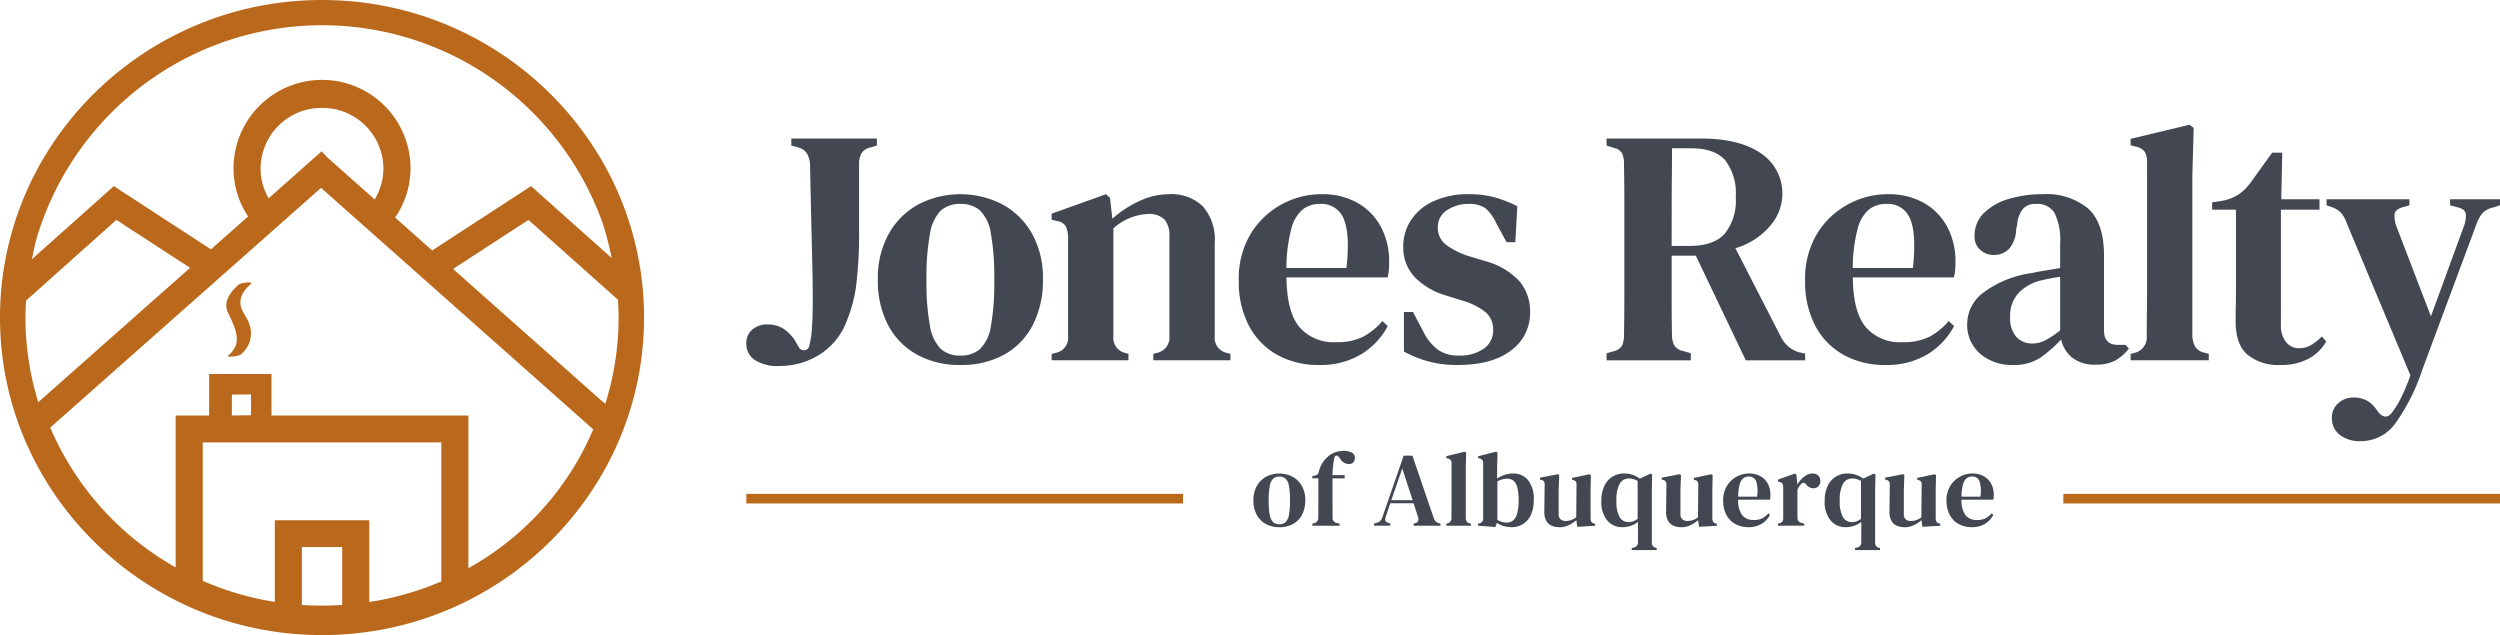
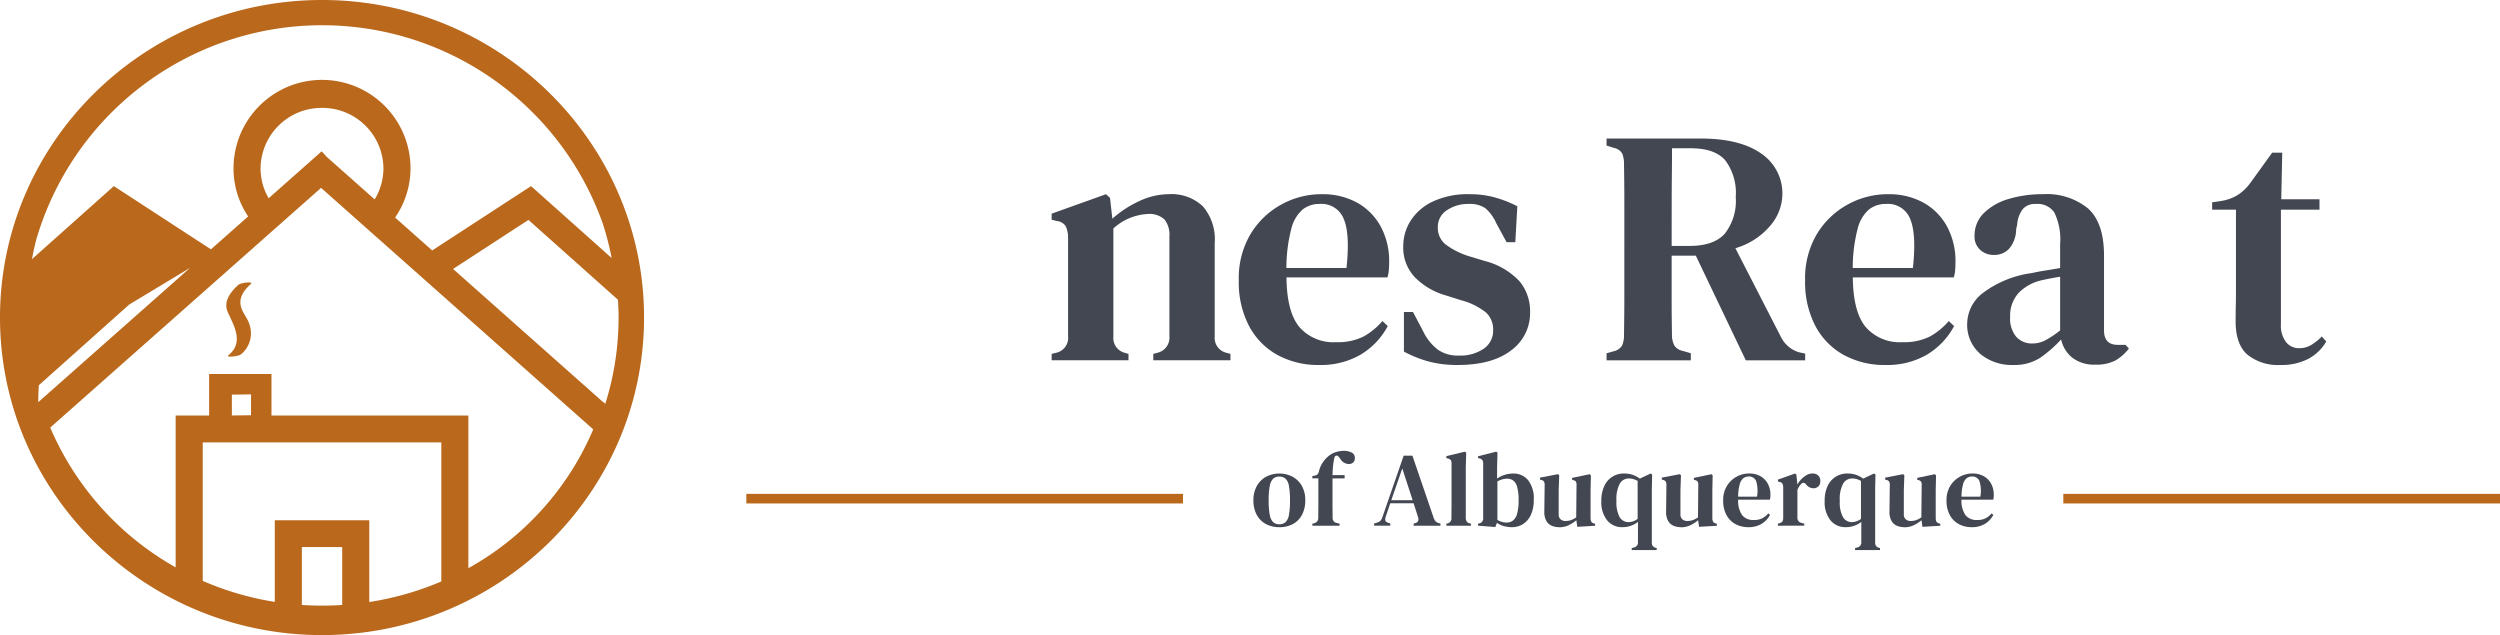
<svg xmlns="http://www.w3.org/2000/svg" id="Group_55" data-name="Group 55" width="340.393" height="86.471" viewBox="0 0 340.393 86.471">
  <defs>
    <clipPath id="clip-path">
      <rect id="Rectangle_36" data-name="Rectangle 36" width="340.393" height="86.471" fill="none" />
    </clipPath>
  </defs>
  <g id="Group_54" data-name="Group 54" clip-path="url(#clip-path)">
-     <path id="Path_26" data-name="Path 26" d="M160.193,59.873a5.671,5.671,0,0,1-3.335-.823,2.612,2.612,0,0,1-1.142-2.238,2.33,2.33,0,0,1,.845-1.919,3.06,3.06,0,0,1,1.986-.685,4.158,4.158,0,0,1,2.079.5,5.435,5.435,0,0,1,1.713,1.69l.594,1.051a.859.859,0,0,0,.731.274.71.71,0,0,0,.593-.5,12,12,0,0,0,.389-2.489q.113-1.576.114-3.815,0-2.741-.114-7.126t-.252-11.237A3.415,3.415,0,0,0,164.007,31a2,2,0,0,0-1.165-.868l-1-.274V28.9h11.649v.959l-.96.274a1.888,1.888,0,0,0-1.164.822,3.074,3.074,0,0,0-.3,1.462v8.953a58.762,58.762,0,0,1-.365,7.263,18.8,18.8,0,0,1-1.233,4.889,9.167,9.167,0,0,1-3.677,4.728,10.18,10.18,0,0,1-5.6,1.622" transform="translate(-54.097 -10.04)" fill="#424751" />
-     <path id="Path_27" data-name="Path 27" d="M194.394,63.773a11.934,11.934,0,0,1-5.916-1.417,9.8,9.8,0,0,1-3.929-4.019,12.991,12.991,0,0,1-1.393-6.213,12.331,12.331,0,0,1,1.485-6.212,10.242,10.242,0,0,1,4.02-4,12.485,12.485,0,0,1,11.465,0,10.287,10.287,0,0,1,4.02,3.974,12.308,12.308,0,0,1,1.485,6.235,13.132,13.132,0,0,1-1.393,6.236,9.662,9.662,0,0,1-3.906,4.02,12.062,12.062,0,0,1-5.939,1.394m0-1.28a3.934,3.934,0,0,0,2.672-.89,5.519,5.519,0,0,0,1.484-3.129,33.05,33.05,0,0,0,.457-6.259,33.744,33.744,0,0,0-.457-6.326,5.545,5.545,0,0,0-1.484-3.152,3.931,3.931,0,0,0-2.672-.891,3.845,3.845,0,0,0-2.65.891,5.743,5.743,0,0,0-1.485,3.152,32.249,32.249,0,0,0-.479,6.326,31.587,31.587,0,0,0,.479,6.259,5.717,5.717,0,0,0,1.485,3.129,3.847,3.847,0,0,0,2.65.89" transform="translate(-63.63 -14.077)" fill="#424751" />
    <path id="Path_28" data-name="Path 28" d="M219.416,63.132v-.868l.73-.183a2.075,2.075,0,0,0,1.508-2.238V46.367a3.642,3.642,0,0,0-.32-1.485,1.591,1.591,0,0,0-1.188-.708l-.73-.183V43.17l7.4-2.65.548.5.32,2.832a14.868,14.868,0,0,1,3.677-2.4,9.509,9.509,0,0,1,4-.936,6.22,6.22,0,0,1,4.636,1.645,6.9,6.9,0,0,1,1.622,5.025v12.7a2.091,2.091,0,0,0,1.644,2.238l.5.137v.868H233.258v-.868l.685-.183a2.117,2.117,0,0,0,1.507-2.238V46.276a3.329,3.329,0,0,0-.685-2.33,3.027,3.027,0,0,0-2.284-.731,7.51,7.51,0,0,0-4.66,1.964V59.889a2.083,2.083,0,0,0,1.6,2.238l.457.137v.868Z" transform="translate(-76.227 -14.077)" fill="#424751" />
    <path id="Path_29" data-name="Path 29" d="M269.713,40.52a9.7,9.7,0,0,1,4.933,1.188,8.2,8.2,0,0,1,3.175,3.266,9.916,9.916,0,0,1,1.119,4.774q0,.594-.046,1.119a4.891,4.891,0,0,1-.183.982h-13.75q.045,4.706,1.759,6.761a6.14,6.14,0,0,0,5,2.056,7.883,7.883,0,0,0,3.7-.753,9.175,9.175,0,0,0,2.6-2.125l.731.685a9.994,9.994,0,0,1-3.723,3.906,10.788,10.788,0,0,1-5.6,1.394,11.563,11.563,0,0,1-5.71-1.371,9.648,9.648,0,0,1-3.86-3.951,12.851,12.851,0,0,1-1.393-6.19,11.782,11.782,0,0,1,1.622-6.35,11.123,11.123,0,0,1,4.2-4,11.248,11.248,0,0,1,5.414-1.393m-.229,1.325a3.679,3.679,0,0,0-2.307.754,5.1,5.1,0,0,0-1.553,2.65,21.281,21.281,0,0,0-.662,5.322h8.178q.5-4.614-.366-6.67a3.25,3.25,0,0,0-3.289-2.056" transform="translate(-89.796 -14.077)" fill="#424751" />
    <path id="Path_30" data-name="Path 30" d="M300.174,63.773a15.022,15.022,0,0,1-3.951-.48,15.634,15.634,0,0,1-3.358-1.348v-5.39H294.1l1.37,2.6a7.014,7.014,0,0,0,1.987,2.512,4.7,4.7,0,0,0,2.855.822,5.671,5.671,0,0,0,3.426-.936,2.978,2.978,0,0,0,1.279-2.535,3.135,3.135,0,0,0-.959-2.376,9.089,9.089,0,0,0-3.426-1.69l-2.01-.639a9.579,9.579,0,0,1-4.271-2.49,5.845,5.845,0,0,1-1.576-4.18,6.448,6.448,0,0,1,1.051-3.585,7.244,7.244,0,0,1,3.06-2.581,11.271,11.271,0,0,1,4.888-.96,13,13,0,0,1,3.449.434,16.081,16.081,0,0,1,3.084,1.211l-.274,4.888h-1.188l-1.416-2.6a5.789,5.789,0,0,0-1.485-2.033,3.814,3.814,0,0,0-2.307-.571,5.081,5.081,0,0,0-2.9.845,2.683,2.683,0,0,0-1.256,2.353,2.883,2.883,0,0,0,1.051,2.307,10.5,10.5,0,0,0,3.38,1.667l1.964.594a9.789,9.789,0,0,1,4.751,2.786,6.374,6.374,0,0,1,1.416,4.157,6.284,6.284,0,0,1-2.581,5.231q-2.581,1.987-7.286,1.988" transform="translate(-101.712 -14.077)" fill="#424751" />
    <path id="Path_31" data-name="Path 31" d="M335.193,59.1v-.959l.959-.274a1.756,1.756,0,0,0,1.165-.8,3.53,3.53,0,0,0,.251-1.485q.044-2.649.046-5.3V37.763q0-2.648-.046-5.3a3.856,3.856,0,0,0-.228-1.485,1.665,1.665,0,0,0-1.142-.8l-1.005-.32V28.9h12.791q5.344,0,8.246,2.032a6.553,6.553,0,0,1,2.9,5.687,6.692,6.692,0,0,1-1.576,4.066,9.831,9.831,0,0,1-4.819,3.152l6.212,12.106A4.063,4.063,0,0,0,361.369,58l.867.183V59.1h-8.085l-6.807-14.253h-3.289V50.69q0,2.6.045,4.888a3.076,3.076,0,0,0,.3,1.462,1.738,1.738,0,0,0,1.166.777l1.1.32V59.1Zm8.862-15.577h2.467q3.243,0,4.751-1.645a7.235,7.235,0,0,0,1.508-5.025,7.377,7.377,0,0,0-1.439-5q-1.44-1.621-4.637-1.622h-2.6q0,1.782-.022,3.632t-.023,4.157Z" transform="translate(-116.448 -10.04)" fill="#424751" />
    <path id="Path_32" data-name="Path 32" d="M387.871,40.52a9.7,9.7,0,0,1,4.933,1.188,8.2,8.2,0,0,1,3.175,3.266,9.916,9.916,0,0,1,1.119,4.774q0,.594-.046,1.119a4.893,4.893,0,0,1-.183.982H383.12q.045,4.706,1.759,6.761a6.14,6.14,0,0,0,5,2.056,7.882,7.882,0,0,0,3.7-.753,9.175,9.175,0,0,0,2.6-2.125l.731.685a9.994,9.994,0,0,1-3.723,3.906,10.788,10.788,0,0,1-5.6,1.394,11.563,11.563,0,0,1-5.71-1.371,9.648,9.648,0,0,1-3.86-3.951,12.851,12.851,0,0,1-1.393-6.19,11.782,11.782,0,0,1,1.622-6.35,11.123,11.123,0,0,1,4.2-4,11.248,11.248,0,0,1,5.414-1.393m-.229,1.325a3.679,3.679,0,0,0-2.307.754,5.1,5.1,0,0,0-1.553,2.65,21.282,21.282,0,0,0-.662,5.322H391.3q.5-4.614-.366-6.67a3.25,3.25,0,0,0-3.289-2.056" transform="translate(-130.845 -14.077)" fill="#424751" />
    <path id="Path_33" data-name="Path 33" d="M416.656,63.772a6.71,6.71,0,0,1-4.408-1.485,5.211,5.211,0,0,1-1.805-4.271,5.342,5.342,0,0,1,2.124-4.043,14.251,14.251,0,0,1,6.692-2.718q.776-.182,1.8-.343t2.033-.343V47.327a8.418,8.418,0,0,0-.777-4.294,2.734,2.734,0,0,0-2.467-1.188h-.137a2.169,2.169,0,0,0-1.667.662,3.838,3.838,0,0,0-.8,2.17l-.137.594a4.19,4.19,0,0,1-.959,2.672,2.748,2.748,0,0,1-2.055.845,2.66,2.66,0,0,1-1.9-.708,2.421,2.421,0,0,1-.754-1.85,4.284,4.284,0,0,1,1.279-3.152,7.956,7.956,0,0,1,3.4-1.919,15.864,15.864,0,0,1,4.591-.64,8.9,8.9,0,0,1,6.213,1.964q2.147,1.965,2.147,6.4V59.067q0,1.965,1.873,1.964H432l.457.5a6.265,6.265,0,0,1-1.827,1.622,5.566,5.566,0,0,1-2.741.571,4.853,4.853,0,0,1-3.129-.936,4.367,4.367,0,0,1-1.53-2.49,17.539,17.539,0,0,1-2.879,2.512,6.48,6.48,0,0,1-3.7.959m2.65-2.924a3.832,3.832,0,0,0,1.736-.411,13.216,13.216,0,0,0,2.056-1.37V51.758q-1.189.183-2.422.457A6.34,6.34,0,0,0,417.5,53.9a4.554,4.554,0,0,0-1.211,3.335,3.823,3.823,0,0,0,.845,2.718,2.858,2.858,0,0,0,2.17.891" transform="translate(-142.591 -14.077)" fill="#424751" />
-     <path id="Path_34" data-name="Path 34" d="M444.532,58.1V57.23l.686-.183a2.15,2.15,0,0,0,1.507-2.284q0-1.553.023-3.129t.023-3.129V31.146a2.614,2.614,0,0,0-.32-1.439A2.005,2.005,0,0,0,445.218,29l-.686-.183v-.868l7.994-1.919.594.411-.182,6.441V54.764a3.159,3.159,0,0,0,.388,1.485,1.882,1.882,0,0,0,1.21.8l.64.183V58.1Z" transform="translate(-154.433 -9.043)" fill="#424751" />
    <path id="Path_35" data-name="Path 35" d="M470.816,60.757a6.611,6.611,0,0,1-4.454-1.394q-1.622-1.393-1.622-4.545,0-1.1.023-2.078t.023-2.307V39.607h-3.243v-1l1.233-.183a6.147,6.147,0,0,0,2.261-.822,6.461,6.461,0,0,0,1.713-1.645l2.969-4.111h1.37l-.137,6.35h5.207v1.416h-5.253V55.184a3.693,3.693,0,0,0,.708,2.466,2.228,2.228,0,0,0,1.759.823,3.16,3.16,0,0,0,1.644-.434,7.52,7.52,0,0,0,1.463-1.165l.594.685a6.1,6.1,0,0,1-2.421,2.352,7.948,7.948,0,0,1-3.837.846" transform="translate(-160.343 -11.061)" fill="#424751" />
-     <path id="Path_36" data-name="Path 36" d="M490.072,74.506a4.388,4.388,0,0,1-2.878-.868,2.818,2.818,0,0,1-1.051-2.284,2.526,2.526,0,0,1,.891-2.033,3,3,0,0,1,1.987-.754,3.793,3.793,0,0,1,1.873.412,3.929,3.929,0,0,1,1.279,1.188l.274.365q1.05,1.278,1.964-.046a12.077,12.077,0,0,0,1.166-1.919,30.148,30.148,0,0,0,1.256-3.014l-8.679-20.739a4.429,4.429,0,0,0-.732-1.348,3.036,3.036,0,0,0-1.233-.8l-.777-.274V41.57h11.283v.822l-.959.274q-1.005.32-1.074.982a4.149,4.149,0,0,0,.3,1.713l4.66,12.151L504.1,45.27a3.676,3.676,0,0,0,.274-1.69q-.093-.685-1.142-.914l-1-.274V41.57h6.807v.822l-1.006.32a2.758,2.758,0,0,0-1.439.8,5.231,5.231,0,0,0-.8,1.53l-7.308,19.643a27.5,27.5,0,0,1-3.723,7.423,5.763,5.763,0,0,1-4.682,2.4" transform="translate(-168.635 -14.442)" fill="#424751" />
    <path id="Path_37" data-name="Path 37" d="M265.046,106.1a3.758,3.758,0,0,1-1.86-.444,3.082,3.082,0,0,1-1.234-1.263,4.09,4.09,0,0,1-.438-1.953,3.878,3.878,0,0,1,.467-1.953,3.216,3.216,0,0,1,1.263-1.256,3.926,3.926,0,0,1,3.6,0,3.232,3.232,0,0,1,1.263,1.249,3.871,3.871,0,0,1,.467,1.96,4.132,4.132,0,0,1-.438,1.96,3.032,3.032,0,0,1-1.228,1.263,3.781,3.781,0,0,1-1.866.438m0-.4a1.237,1.237,0,0,0,.84-.281,1.735,1.735,0,0,0,.467-.983,10.416,10.416,0,0,0,.144-1.966,10.648,10.648,0,0,0-.144-1.988,1.747,1.747,0,0,0-.467-.991,1.236,1.236,0,0,0-.84-.279,1.208,1.208,0,0,0-.833.279,1.807,1.807,0,0,0-.467.991,10.067,10.067,0,0,0-.151,1.988,9.848,9.848,0,0,0,.151,1.966,1.8,1.8,0,0,0,.467.983,1.209,1.209,0,0,0,.833.281" transform="translate(-90.852 -34.321)" fill="#424751" />
    <path id="Path_38" data-name="Path 38" d="M273.811,104.256v-.273l.215-.057a.7.7,0,0,0,.588-.7q0-.5.008-1t.007-.983V97.809h-.818v-.316l.315-.057a.623.623,0,0,0,.417-.208,1.085,1.085,0,0,0,.187-.467,3.719,3.719,0,0,1,.424-1,4.1,4.1,0,0,1,.639-.782,2.989,2.989,0,0,1,1.134-.718,3.705,3.705,0,0,1,1.178-.2,2.355,2.355,0,0,1,1.026.223.773.773,0,0,1,.467.754.8.8,0,0,1-.223.6.861.861,0,0,1-.638.223,1.411,1.411,0,0,1-1.163-.775l-.172-.2c-.115-.144-.23-.2-.345-.172a.365.365,0,0,0-.244.287,7.78,7.78,0,0,0-.179,1.077q-.065.618-.079,1.292h1.65v.445h-1.65v3.431q0,.488.007.969c0,.32.007.644.007.969a.658.658,0,0,0,.574.7l.373.1v.273Z" transform="translate(-95.124 -32.678)" fill="#424751" />
    <path id="Path_39" data-name="Path 39" d="M286.7,104.606v-.3l.388-.114a1.017,1.017,0,0,0,.467-.259,1.242,1.242,0,0,0,.266-.474l2.9-8.385h1.192l2.886,8.442a1.531,1.531,0,0,0,.258.482,1,1,0,0,0,.459.265l.215.057v.287h-3.647v-.287l.244-.072a.516.516,0,0,0,.38-.316.909.909,0,0,0-.036-.531l-.6-1.852H288.9l-.617,1.823a1.037,1.037,0,0,0-.057.517c.029.134.149.239.359.315l.316.1v.3Zm2.34-3.474h2.9l-1.407-4.321Z" transform="translate(-99.603 -33.029)" fill="#424751" />
    <path id="Path_40" data-name="Path 40" d="M301.772,104.317v-.273l.215-.057a.676.676,0,0,0,.474-.718q0-.487.007-.983t.007-.983V95.846a.826.826,0,0,0-.1-.452.632.632,0,0,0-.388-.223l-.215-.057v-.273l2.512-.6.187.129-.057,2.024v6.877a.991.991,0,0,0,.122.467.59.59,0,0,0,.38.251l.2.057v.273Z" transform="translate(-104.838 -32.739)" fill="#424751" />
    <path id="Path_41" data-name="Path 41" d="M310.727,104.5l-2.355-.187v-.273l.144-.029a.662.662,0,0,0,.56-.717V95.831a.782.782,0,0,0-.108-.444.64.64,0,0,0-.395-.23l-.187-.042v-.259l2.455-.617.187.129-.057,2.025V97.9a3.846,3.846,0,0,1,2.2-.688,2.561,2.561,0,0,1,2,.882,3.989,3.989,0,0,1,.79,2.721,4.649,4.649,0,0,1-.4,2.046,2.9,2.9,0,0,1-1.077,1.242,2.783,2.783,0,0,1-1.493.416,4.182,4.182,0,0,1-1.084-.144,2.862,2.862,0,0,1-.955-.445Zm1.579-.617a1.337,1.337,0,0,0,.833-.273,1.782,1.782,0,0,0,.56-.933,6.46,6.46,0,0,0,.2-1.809,6.752,6.752,0,0,0-.187-1.795,1.652,1.652,0,0,0-.538-.9,1.378,1.378,0,0,0-.84-.258,2.715,2.715,0,0,0-1.32.373v5.24a2.428,2.428,0,0,0,1.292.359" transform="translate(-107.131 -32.739)" fill="#424751" />
    <path id="Path_42" data-name="Path 42" d="M323.892,106.145a2.447,2.447,0,0,1-1.019-.208,1.551,1.551,0,0,1-.725-.69,2.531,2.531,0,0,1-.252-1.27l.044-3.6a.824.824,0,0,0-.1-.459.57.57,0,0,0-.359-.2l-.172-.057V99.4l2.455-.473.158.158-.072,2.024v3.259a.875.875,0,0,0,.266.711,1,1,0,0,0,.668.223,2.2,2.2,0,0,0,.754-.121,3.172,3.172,0,0,0,.7-.367l.042-4.421a.824.824,0,0,0-.093-.459.634.634,0,0,0-.352-.2l-.158-.042v-.259l2.4-.5.159.158-.043,2.024v3.762a1.206,1.206,0,0,0,.079.481.524.524,0,0,0,.352.266l.186.057v.273l-2.426.144-.13-.9a4.767,4.767,0,0,1-1.062.689,2.975,2.975,0,0,1-1.292.273" transform="translate(-111.625 -34.367)" fill="#424751" />
    <path id="Path_43" data-name="Path 43" d="M338.247,109.215v-.273l.286-.072a.688.688,0,0,0,.561-.718v-2.771a3.335,3.335,0,0,1-.955.524,3.525,3.525,0,0,1-1.2.194,2.569,2.569,0,0,1-2.032-.919,3.939,3.939,0,0,1-.8-2.656,4.632,4.632,0,0,1,.4-2.024,2.888,2.888,0,0,1,2.729-1.708,3.419,3.419,0,0,1,2.11.7l1.479-.7.2.144-.043,1.938V108.2a.656.656,0,0,0,.5.7l.159.043v.273Zm-.417-3.8a2.133,2.133,0,0,0,1.22-.445V99.8a2.985,2.985,0,0,0-.574-.244,2.161,2.161,0,0,0-.617-.086,1.405,1.405,0,0,0-1.241.7,4.472,4.472,0,0,0-.453,2.326,4.283,4.283,0,0,0,.438,2.247,1.388,1.388,0,0,0,1.228.668" transform="translate(-116.073 -34.321)" fill="#424751" />
    <path id="Path_44" data-name="Path 44" d="M349.3,106.145a2.447,2.447,0,0,1-1.019-.208,1.551,1.551,0,0,1-.725-.69,2.531,2.531,0,0,1-.252-1.27l.044-3.6a.824.824,0,0,0-.1-.459.569.569,0,0,0-.359-.2l-.172-.057V99.4l2.455-.473.158.158-.072,2.024v3.259a.875.875,0,0,0,.266.711,1,1,0,0,0,.668.223,2.2,2.2,0,0,0,.754-.121,3.172,3.172,0,0,0,.7-.367l.042-4.421a.824.824,0,0,0-.093-.459.634.634,0,0,0-.352-.2l-.158-.042v-.259l2.4-.5.159.158-.043,2.024v3.762a1.207,1.207,0,0,0,.079.481.524.524,0,0,0,.352.266l.186.057v.273l-2.426.144-.13-.9a4.766,4.766,0,0,1-1.062.689,2.975,2.975,0,0,1-1.291.273" transform="translate(-120.453 -34.367)" fill="#424751" />
    <path id="Path_45" data-name="Path 45" d="M363.054,98.792a3.048,3.048,0,0,1,1.551.373,2.574,2.574,0,0,1,1,1.027,3.118,3.118,0,0,1,.352,1.5c0,.125-.005.242-.015.352a1.494,1.494,0,0,1-.057.309h-4.321a3.378,3.378,0,0,0,.553,2.125,1.929,1.929,0,0,0,1.572.645,2.47,2.47,0,0,0,1.162-.236,2.867,2.867,0,0,0,.818-.668l.23.215a3.155,3.155,0,0,1-1.17,1.228,3.393,3.393,0,0,1-1.759.438,3.635,3.635,0,0,1-1.795-.431,3.032,3.032,0,0,1-1.213-1.242,4.035,4.035,0,0,1-.439-1.945,3.7,3.7,0,0,1,.51-2,3.49,3.49,0,0,1,1.321-1.256,3.532,3.532,0,0,1,1.7-.438m-.071.416a1.156,1.156,0,0,0-.725.237,1.594,1.594,0,0,0-.488.833,6.7,6.7,0,0,0-.209,1.673h2.571a4.56,4.56,0,0,0-.115-2.1,1.022,1.022,0,0,0-1.034-.646" transform="translate(-124.9 -34.321)" fill="#424751" />
    <path id="Path_46" data-name="Path 46" d="M370.94,105.9v-.273l.215-.072a.619.619,0,0,0,.4-.244.864.864,0,0,0,.108-.459v-4.207a1.046,1.046,0,0,0-.115-.481.557.557,0,0,0-.388-.223l-.215-.057v-.258l2.34-.833.173.158.129,1.263v.1a3.4,3.4,0,0,1,.546-.747,3.029,3.029,0,0,1,.717-.56,1.584,1.584,0,0,1,.775-.215,1.082,1.082,0,0,1,.819.287,1.023,1.023,0,0,1,.273.732.956.956,0,0,1-.273.739.941.941,0,0,1-.661.251,1.239,1.239,0,0,1-.991-.517l-.028-.029a.5.5,0,0,0-.324-.194.408.408,0,0,0-.352.179,1.964,1.964,0,0,0-.266.337,2.653,2.653,0,0,0-.223.452v3.762a.826.826,0,0,0,.115.452.622.622,0,0,0,.388.251l.431.129v.273Z" transform="translate(-128.867 -34.321)" fill="#424751" />
    <path id="Path_47" data-name="Path 47" d="M384.844,109.215v-.273l.286-.072a.688.688,0,0,0,.561-.718v-2.771a3.336,3.336,0,0,1-.955.524,3.525,3.525,0,0,1-1.2.194,2.569,2.569,0,0,1-2.032-.919,3.939,3.939,0,0,1-.8-2.656,4.632,4.632,0,0,1,.4-2.024,2.888,2.888,0,0,1,2.728-1.708,3.419,3.419,0,0,1,2.11.7l1.479-.7.2.144-.043,1.938V108.2a.656.656,0,0,0,.5.7l.159.043v.273Zm-.417-3.8a2.133,2.133,0,0,0,1.22-.445V99.8a2.985,2.985,0,0,0-.574-.244,2.162,2.162,0,0,0-.617-.086,1.405,1.405,0,0,0-1.241.7,4.472,4.472,0,0,0-.453,2.326,4.283,4.283,0,0,0,.438,2.247,1.388,1.388,0,0,0,1.228.668" transform="translate(-132.261 -34.321)" fill="#424751" />
    <path id="Path_48" data-name="Path 48" d="M395.9,106.145a2.45,2.45,0,0,1-1.019-.208,1.554,1.554,0,0,1-.725-.69,2.531,2.531,0,0,1-.251-1.27l.044-3.6a.818.818,0,0,0-.1-.459.566.566,0,0,0-.358-.2l-.173-.057V99.4l2.456-.473.157.158-.071,2.024v3.259a.873.873,0,0,0,.266.711,1,1,0,0,0,.667.223,2.2,2.2,0,0,0,.754-.121,3.153,3.153,0,0,0,.7-.367l.043-4.421a.829.829,0,0,0-.093-.459.634.634,0,0,0-.352-.2l-.158-.042v-.259l2.4-.5.159.158-.044,2.024v3.762a1.207,1.207,0,0,0,.079.481.525.525,0,0,0,.352.266l.187.057v.273l-2.426.144-.13-.9a4.8,4.8,0,0,1-1.062.689,2.98,2.98,0,0,1-1.292.273" transform="translate(-136.64 -34.367)" fill="#424751" />
    <path id="Path_49" data-name="Path 49" d="M409.65,98.792a3.048,3.048,0,0,1,1.551.373,2.574,2.574,0,0,1,1,1.027,3.118,3.118,0,0,1,.352,1.5c0,.125-.005.242-.015.352a1.5,1.5,0,0,1-.057.309h-4.321a3.378,3.378,0,0,0,.553,2.125,1.929,1.929,0,0,0,1.572.645,2.47,2.47,0,0,0,1.162-.236,2.868,2.868,0,0,0,.818-.668l.23.215a3.155,3.155,0,0,1-1.17,1.228,3.393,3.393,0,0,1-1.759.438,3.635,3.635,0,0,1-1.795-.431,3.032,3.032,0,0,1-1.213-1.242,4.035,4.035,0,0,1-.439-1.945,3.7,3.7,0,0,1,.51-2,3.49,3.49,0,0,1,1.321-1.256,3.532,3.532,0,0,1,1.7-.438m-.071.416a1.155,1.155,0,0,0-.725.237,1.594,1.594,0,0,0-.488.833,6.7,6.7,0,0,0-.209,1.673h2.571a4.561,4.561,0,0,0-.115-2.1,1.022,1.022,0,0,0-1.034-.646" transform="translate(-141.088 -34.321)" fill="#424751" />
    <rect id="Rectangle_34" data-name="Rectangle 34" width="59.456" height="1.305" transform="translate(280.937 67.243)" fill="#ba681b" />
    <rect id="Rectangle_35" data-name="Rectangle 35" width="59.456" height="1.305" transform="translate(101.619 67.243)" fill="#ba681b" />
-     <path id="Path_50" data-name="Path 50" d="M43.846,0C19.67,0,0,19.4,0,43.235S19.67,86.471,43.846,86.471s43.847-19.4,43.847-43.236S68.024,0,43.846,0M25.88,36.466,5.208,54.763A39.067,39.067,0,0,1,3.47,43.235c0-.7.024-1.444.078-2.31l12.3-10.982ZM43.847,14.691a8.307,8.307,0,0,1,8.36,8.233,8.188,8.188,0,0,1-1.192,4.226L44.535,21.4l-.04-.033-.7-.762-7.217,6.388a8.056,8.056,0,0,1-1.1-4.07,8.307,8.307,0,0,1,8.361-8.233M72.306,25.341,58.845,34.1l-5.05-4.481a11.825,11.825,0,0,0,2.1-6.692,12.049,12.049,0,0,0-24.1,0,11.643,11.643,0,0,0,1.994,6.539l-5.066,4.484L15.5,25.341,4.353,35.284c.157-.858.348-1.727.568-2.6a40.542,40.542,0,0,1,77.127-2.313,38.7,38.7,0,0,1,1.232,4.758ZM36.965,56.582V50.926H28.473v5.656H23.917v20.67A39.813,39.813,0,0,1,6.84,58.218l36.876-32.64L80.773,58.463a39.057,39.057,0,0,1-17,18.9V56.582Zm.45,14.253V81.953a40.312,40.312,0,0,1-9.81-2.862V60.236H60.089V79.169a40.639,40.639,0,0,1-9.809,2.8V70.836ZM31.57,56.573v-2.84l2.611-.036v2.839ZM71.952,29.942,84.139,40.813c.057.915.085,1.69.085,2.422a39.052,39.052,0,0,1-1.808,11.749l-.352-.313-.008.025L61.687,36.62ZM46.592,74.49V82.37a41.994,41.994,0,0,1-5.49,0V74.49Z" fill="#ba681b" />
+     <path id="Path_50" data-name="Path 50" d="M43.846,0C19.67,0,0,19.4,0,43.235S19.67,86.471,43.846,86.471s43.847-19.4,43.847-43.236S68.024,0,43.846,0M25.88,36.466,5.208,54.763c0-.7.024-1.444.078-2.31l12.3-10.982ZM43.847,14.691a8.307,8.307,0,0,1,8.36,8.233,8.188,8.188,0,0,1-1.192,4.226L44.535,21.4l-.04-.033-.7-.762-7.217,6.388a8.056,8.056,0,0,1-1.1-4.07,8.307,8.307,0,0,1,8.361-8.233M72.306,25.341,58.845,34.1l-5.05-4.481a11.825,11.825,0,0,0,2.1-6.692,12.049,12.049,0,0,0-24.1,0,11.643,11.643,0,0,0,1.994,6.539l-5.066,4.484L15.5,25.341,4.353,35.284c.157-.858.348-1.727.568-2.6a40.542,40.542,0,0,1,77.127-2.313,38.7,38.7,0,0,1,1.232,4.758ZM36.965,56.582V50.926H28.473v5.656H23.917v20.67A39.813,39.813,0,0,1,6.84,58.218l36.876-32.64L80.773,58.463a39.057,39.057,0,0,1-17,18.9V56.582Zm.45,14.253V81.953a40.312,40.312,0,0,1-9.81-2.862V60.236H60.089V79.169a40.639,40.639,0,0,1-9.809,2.8V70.836ZM31.57,56.573v-2.84l2.611-.036v2.839ZM71.952,29.942,84.139,40.813c.057.915.085,1.69.085,2.422a39.052,39.052,0,0,1-1.808,11.749l-.352-.313-.008.025L61.687,36.62ZM46.592,74.49V82.37a41.994,41.994,0,0,1-5.49,0V74.49Z" fill="#ba681b" />
    <path id="Path_51" data-name="Path 51" d="M49.207,68.721a3.678,3.678,0,0,0,1.147-4.111c-.245-.824-.887-1.5-1.119-2.3-.376-1.3.359-2.295,1.325-3.178.4-.371-1.367-.189-1.715.13-1.076.985-2.084,2.289-1.405,3.76.889,1.928,2.175,4.128.052,5.83-.405.324,1.348.164,1.715-.131" transform="translate(-16.404 -20.471)" fill="#ba681b" />
  </g>
</svg>